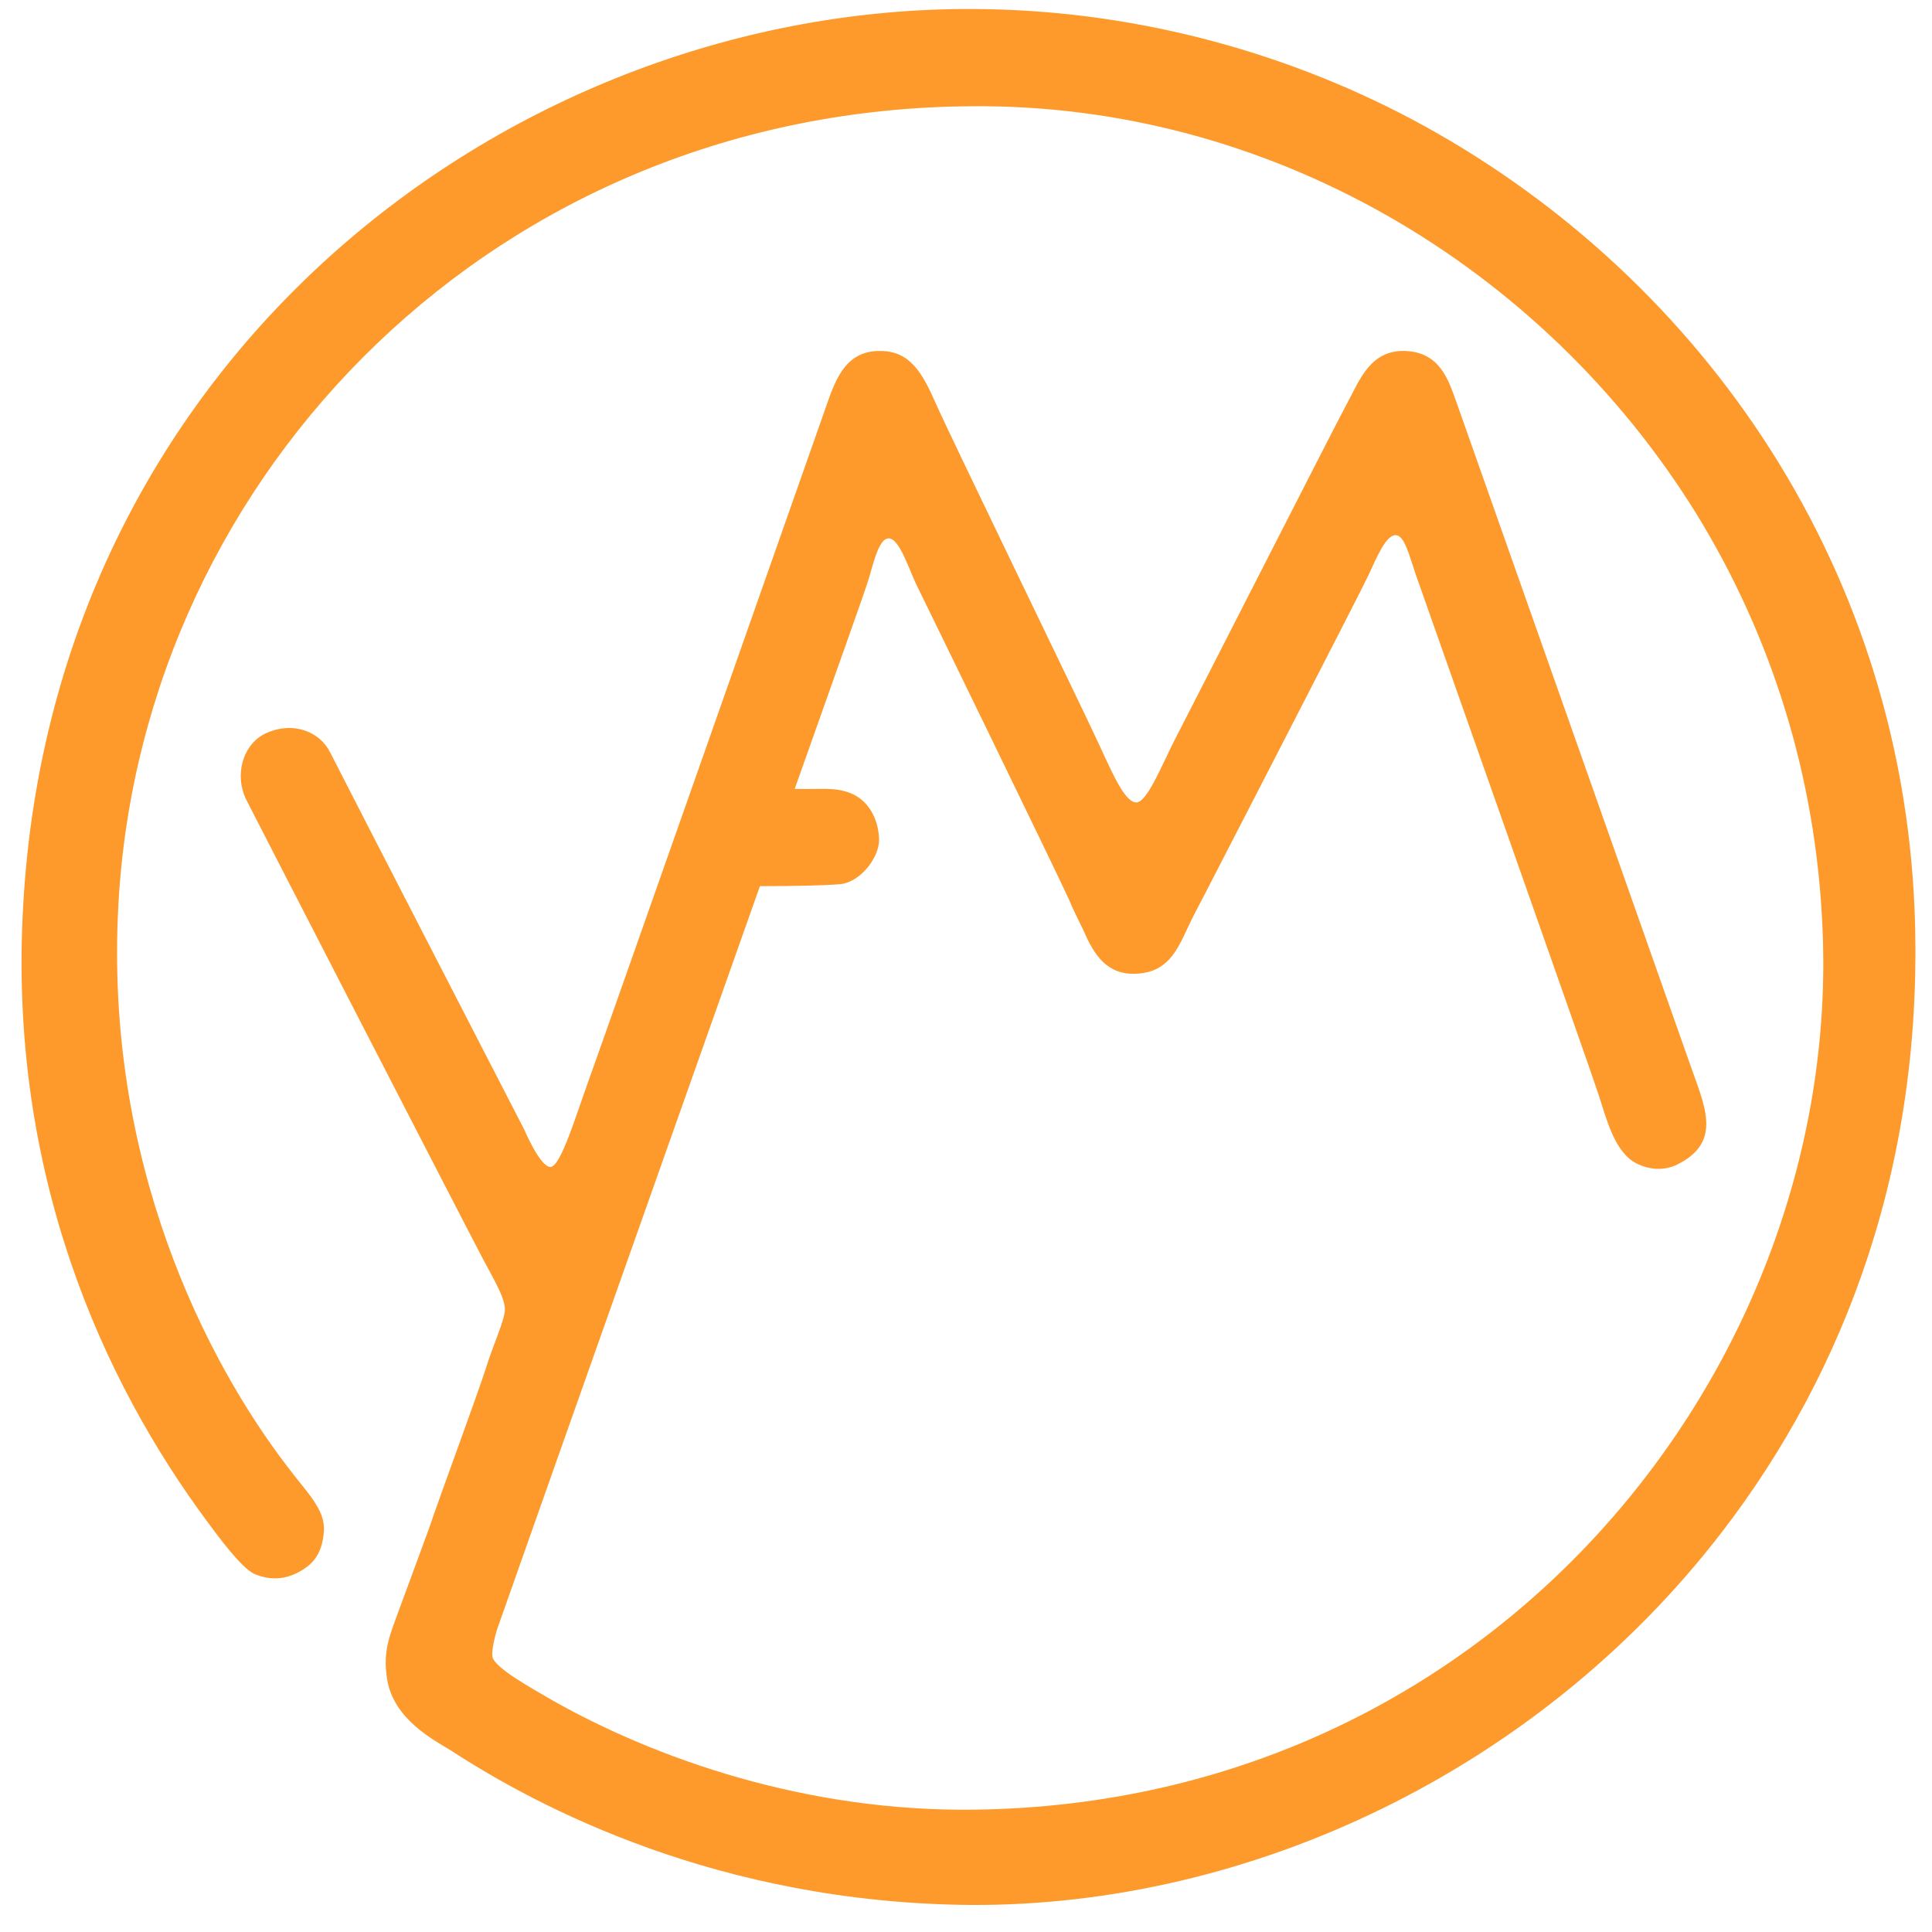
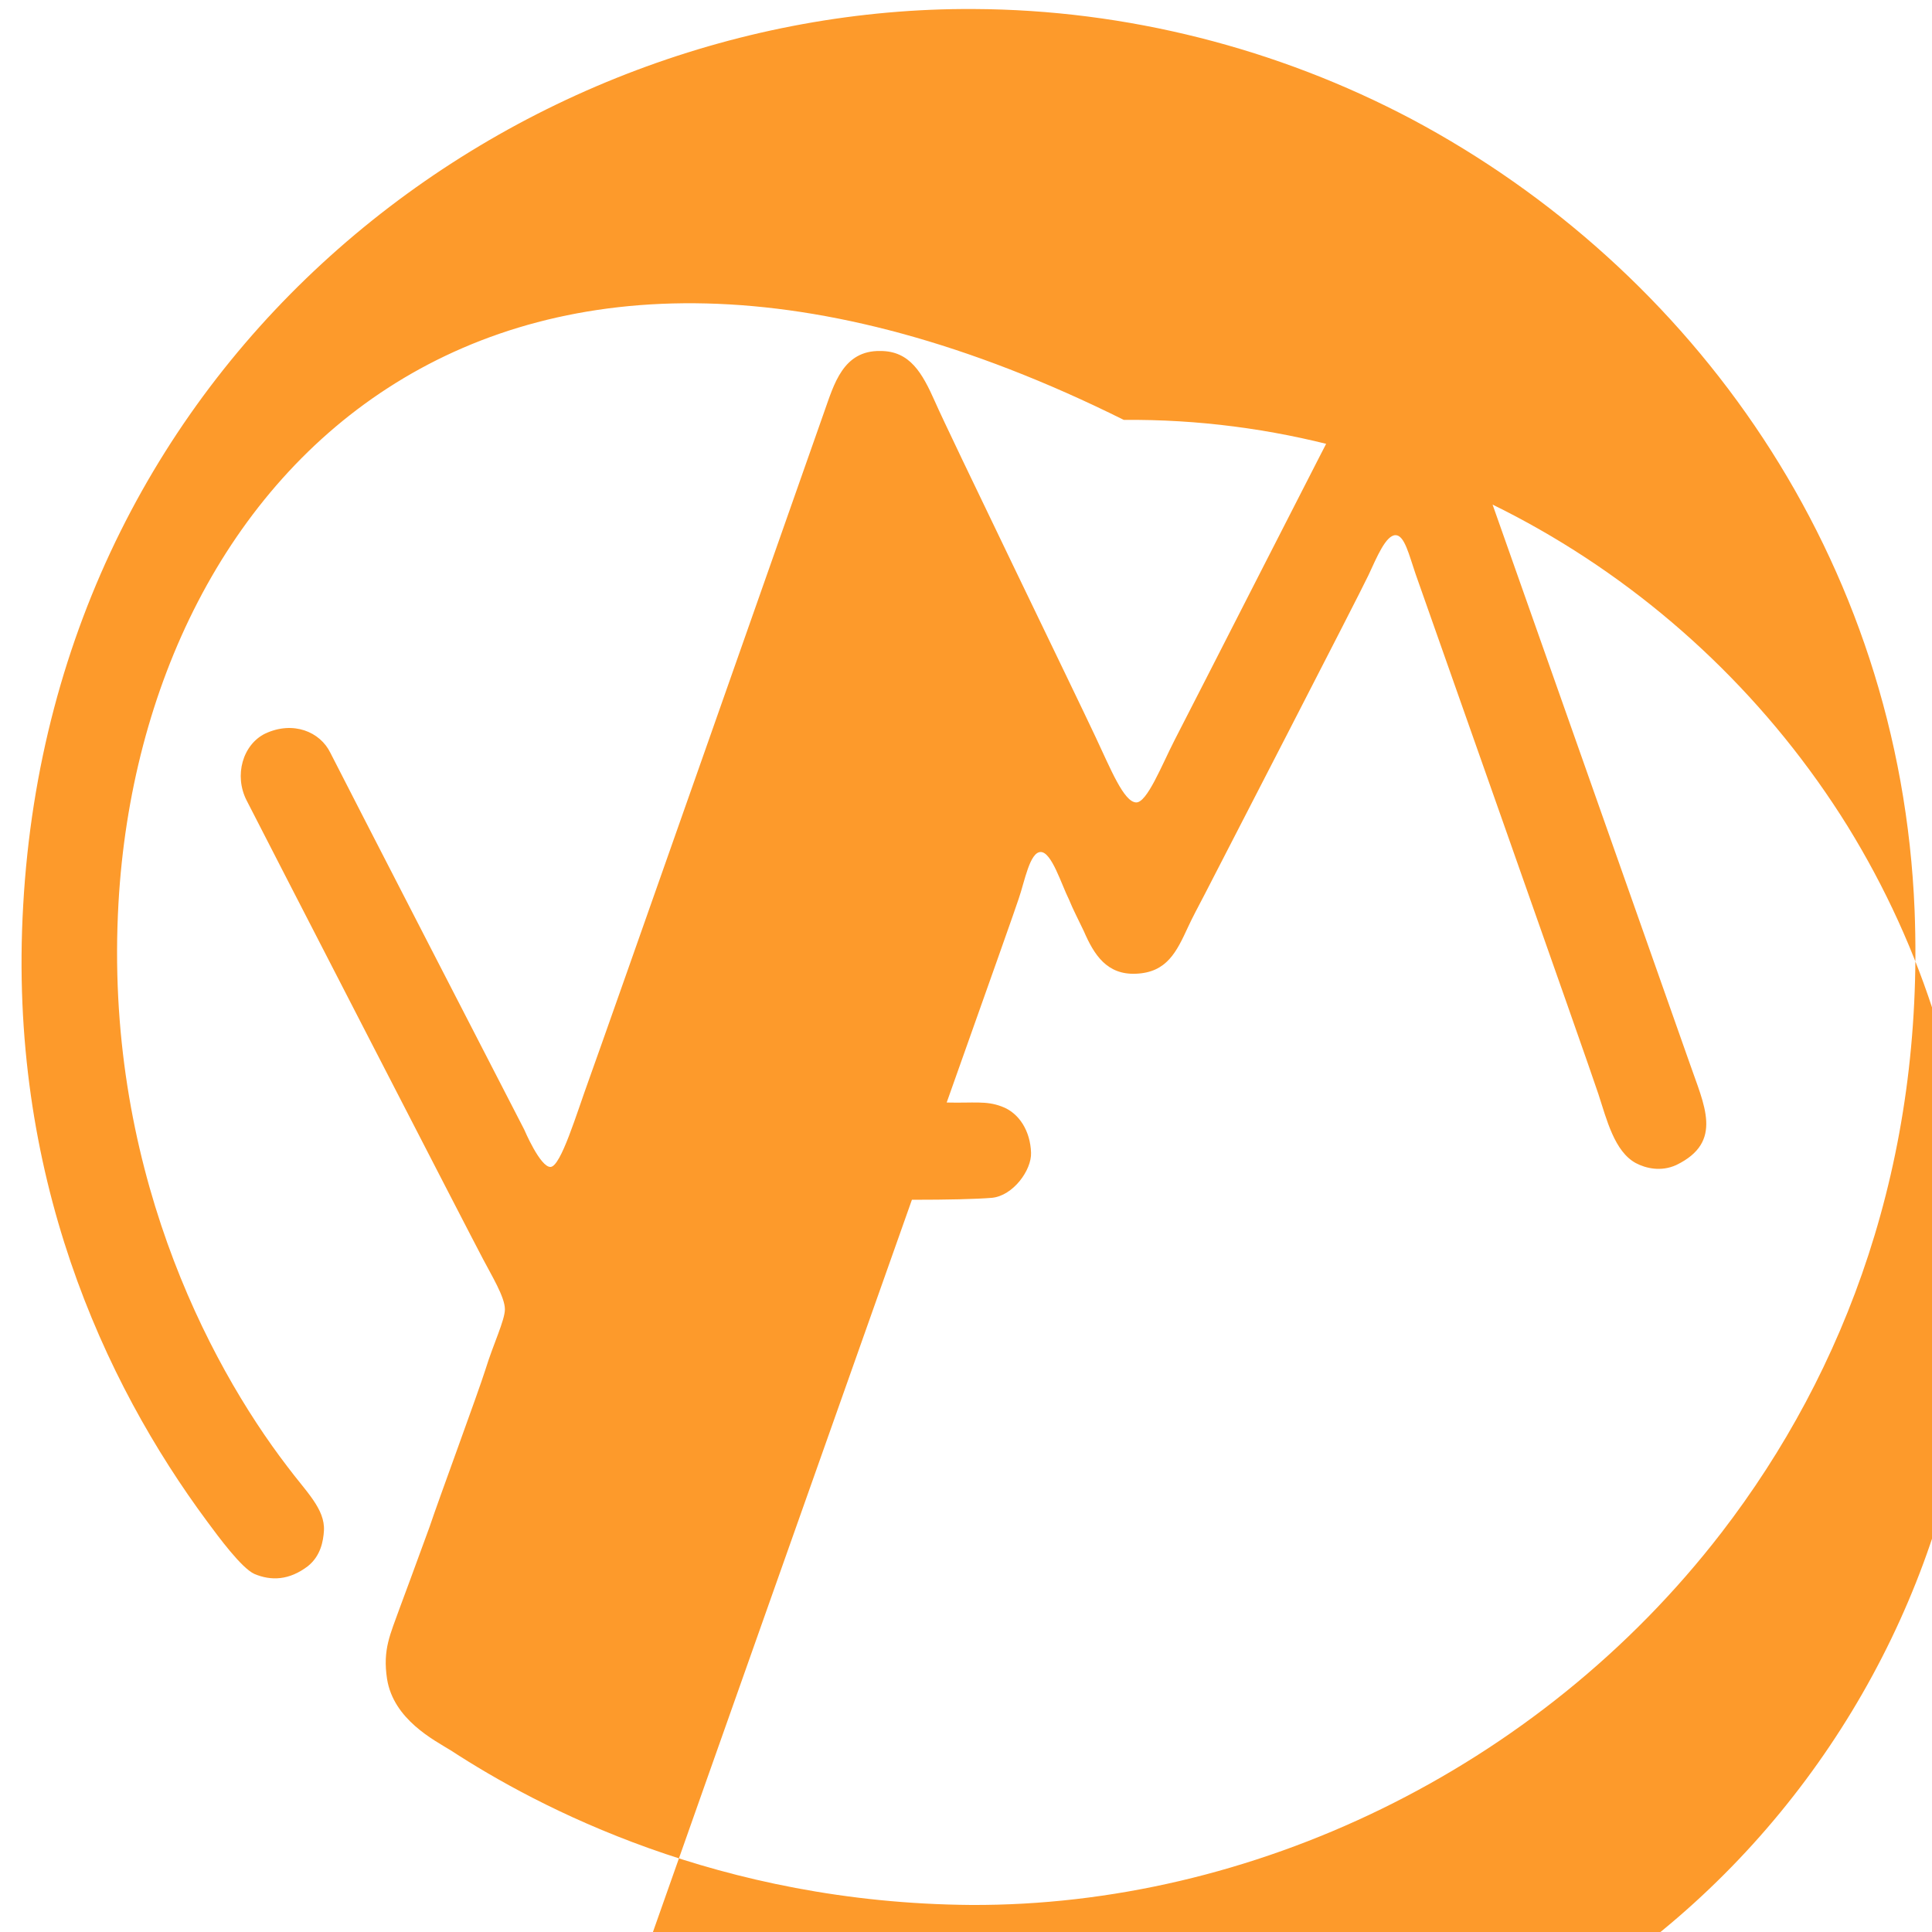
<svg xmlns="http://www.w3.org/2000/svg" version="1.1" id="Layer_1" x="0px" y="0px" viewBox="0 0 300 300" style="enable-background:new 0 0 300 300;" xml:space="preserve">
  <style type="text/css">
	.st0{fill:#FD9A2B;}
</style>
-   <path class="st0" d="M39.5,244.4c-2-0.9-5.6-5.8-7.3-8.1c-16.1-21.7-31-54-28.6-95.7C8.4,54.7,80.1,1,151.2,1.4  c23.7,0.1,47.2,6.1,68,17.1c43.6,23.2,75.9,68,78.1,122.9c1.5,38.9-10.6,71.4-30,96.6c-28.6,37.1-73.3,58-116.5,57.8  c-39.2-0.3-67.3-15.2-80.8-24c-2.6-1.6-8.9-4.8-9.9-11.1c-0.7-4.6,0.5-6.9,2-11.1c0.7-1.9,2.2-5.9,4.6-12.5  c1.4-4.2,7.5-20.7,8.7-24.5c1.2-3.9,3-7.6,3-9.3c0-1.9-2.1-5.3-3.4-7.8c-1.3-2.4-35.6-69-36.7-71.2c-2-3.9-0.6-8.7,2.9-10.4  c4.3-2,8.5-0.3,10.1,3c1.6,3.2,30.1,58.5,30.1,58.5s2.5,5.9,4.1,5.8c1.6-0.1,4-8.2,6-13.7c1.3-3.5,34.6-98.2,36.5-103.6  c1.5-4.2,2.9-9.5,8.7-9.4c4.6,0,6.5,3.4,8.5,7.9c1.9,4.4,22.1,46,24.9,52c2.4,5.1,4.4,10.1,6.3,10.2c1.7,0.1,4-5.8,6-9.7  c2.5-4.8,25.3-49.6,27-52.7c1.7-3.1,3.4-7.9,8.8-7.7c5.4,0.2,6.7,4.5,7.9,7.8c1.2,3.4,34.1,96.6,36.2,102.6c2.3,6.7,5.4,12.4-2,16  c-2.4,1.1-4.8,0.5-6.3-0.3c-3.3-1.8-4.5-6.7-5.8-10.7c-1.5-4.6-27.4-77.9-28.4-80.8c-1-2.9-1.7-6-3.1-6c-1.5,0-2.9,3.4-4.2,6.2  c-1.5,3.2-23.3,45.4-25.4,49.5c-1,1.9-2,3.8-2.6,5.1c-1.8,3.9-3.3,7.1-8.1,7.3c-4.5,0.2-6.5-2.9-8.1-6.6c-0.8-1.7-1.7-3.4-2.3-4.9  c-1.9-4.2-22.4-46.3-23.6-48.7c-1.2-2.4-2.7-7.4-4.4-7.4c-1.7,0-2.5,4.6-3.4,7.2c-0.2,0.7-4.7,13.4-11.2,31.7  c4.2,0.1,6.1-0.3,8.5,0.6c2.8,1,4.5,3.9,4.6,7.2c0.1,2.7-2.8,6.7-6.1,7c-2.5,0.2-6.7,0.3-12.4,0.3c-13.3,37.6-31.3,88.4-40.6,114.8  c-0.4,1-1.2,4.1-0.9,5c0.6,1.7,5.6,4.5,9.4,6.7c15.8,8.9,39.2,17.3,65.6,16.9c80.6-1.1,134.5-68.9,131.5-136.8  c-1-23.9-8.1-45.8-19.7-64.6c-23.8-38.3-66.2-63.5-112.4-63.1C77.4,16.9,22.2,73.2,18.4,140.2c-2.3,40.4,13.8,71.3,26.2,87.5  c2.9,3.9,5.9,6.6,5.7,10c-0.1,1.6-0.5,3.9-2.5,5.5C44.9,245.4,42.1,245.5,39.5,244.4z" />
+   <path class="st0" d="M39.5,244.4c-2-0.9-5.6-5.8-7.3-8.1c-16.1-21.7-31-54-28.6-95.7C8.4,54.7,80.1,1,151.2,1.4  c23.7,0.1,47.2,6.1,68,17.1c43.6,23.2,75.9,68,78.1,122.9c1.5,38.9-10.6,71.4-30,96.6c-28.6,37.1-73.3,58-116.5,57.8  c-39.2-0.3-67.3-15.2-80.8-24c-2.6-1.6-8.9-4.8-9.9-11.1c-0.7-4.6,0.5-6.9,2-11.1c0.7-1.9,2.2-5.9,4.6-12.5  c1.4-4.2,7.5-20.7,8.7-24.5c1.2-3.9,3-7.6,3-9.3c0-1.9-2.1-5.3-3.4-7.8c-1.3-2.4-35.6-69-36.7-71.2c-2-3.9-0.6-8.7,2.9-10.4  c4.3-2,8.5-0.3,10.1,3c1.6,3.2,30.1,58.5,30.1,58.5s2.5,5.9,4.1,5.8c1.6-0.1,4-8.2,6-13.7c1.3-3.5,34.6-98.2,36.5-103.6  c1.5-4.2,2.9-9.5,8.7-9.4c4.6,0,6.5,3.4,8.5,7.9c1.9,4.4,22.1,46,24.9,52c2.4,5.1,4.4,10.1,6.3,10.2c1.7,0.1,4-5.8,6-9.7  c2.5-4.8,25.3-49.6,27-52.7c1.7-3.1,3.4-7.9,8.8-7.7c5.4,0.2,6.7,4.5,7.9,7.8c1.2,3.4,34.1,96.6,36.2,102.6c2.3,6.7,5.4,12.4-2,16  c-2.4,1.1-4.8,0.5-6.3-0.3c-3.3-1.8-4.5-6.7-5.8-10.7c-1.5-4.6-27.4-77.9-28.4-80.8c-1-2.9-1.7-6-3.1-6c-1.5,0-2.9,3.4-4.2,6.2  c-1.5,3.2-23.3,45.4-25.4,49.5c-1,1.9-2,3.8-2.6,5.1c-1.8,3.9-3.3,7.1-8.1,7.3c-4.5,0.2-6.5-2.9-8.1-6.6c-0.8-1.7-1.7-3.4-2.3-4.9  c-1.2-2.4-2.7-7.4-4.4-7.4c-1.7,0-2.5,4.6-3.4,7.2c-0.2,0.7-4.7,13.4-11.2,31.7  c4.2,0.1,6.1-0.3,8.5,0.6c2.8,1,4.5,3.9,4.6,7.2c0.1,2.7-2.8,6.7-6.1,7c-2.5,0.2-6.7,0.3-12.4,0.3c-13.3,37.6-31.3,88.4-40.6,114.8  c-0.4,1-1.2,4.1-0.9,5c0.6,1.7,5.6,4.5,9.4,6.7c15.8,8.9,39.2,17.3,65.6,16.9c80.6-1.1,134.5-68.9,131.5-136.8  c-1-23.9-8.1-45.8-19.7-64.6c-23.8-38.3-66.2-63.5-112.4-63.1C77.4,16.9,22.2,73.2,18.4,140.2c-2.3,40.4,13.8,71.3,26.2,87.5  c2.9,3.9,5.9,6.6,5.7,10c-0.1,1.6-0.5,3.9-2.5,5.5C44.9,245.4,42.1,245.5,39.5,244.4z" />
</svg>